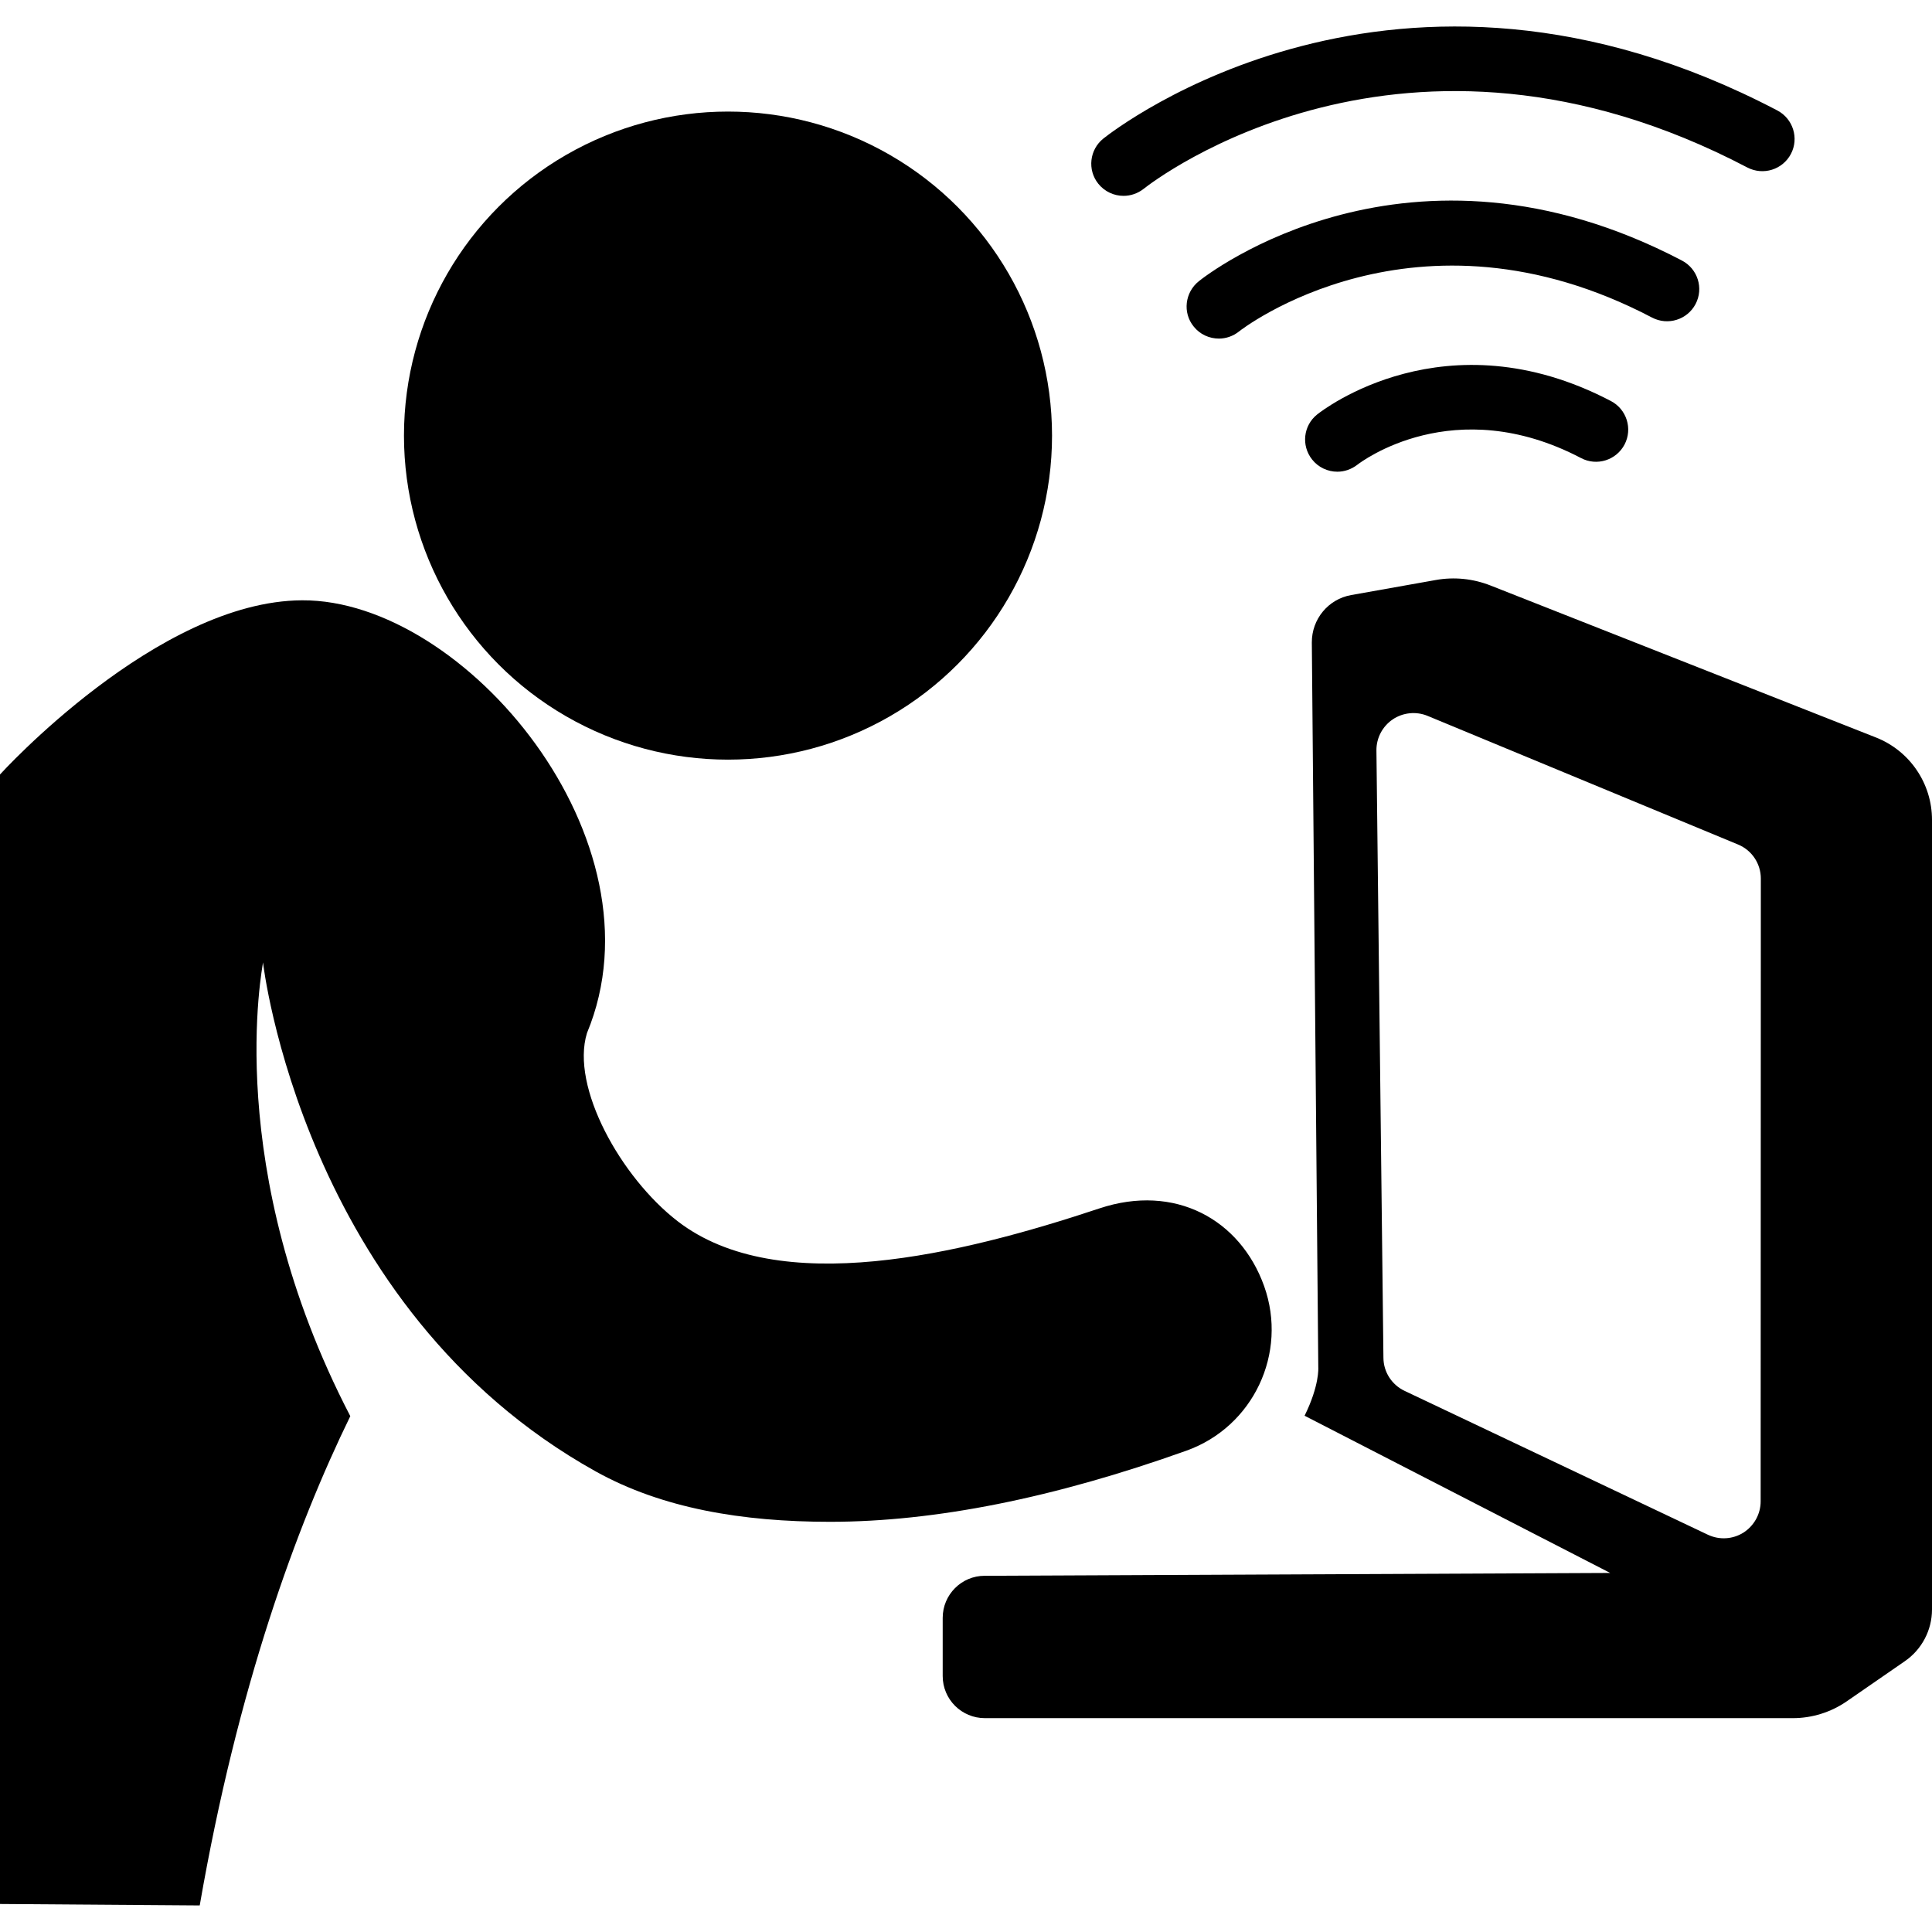
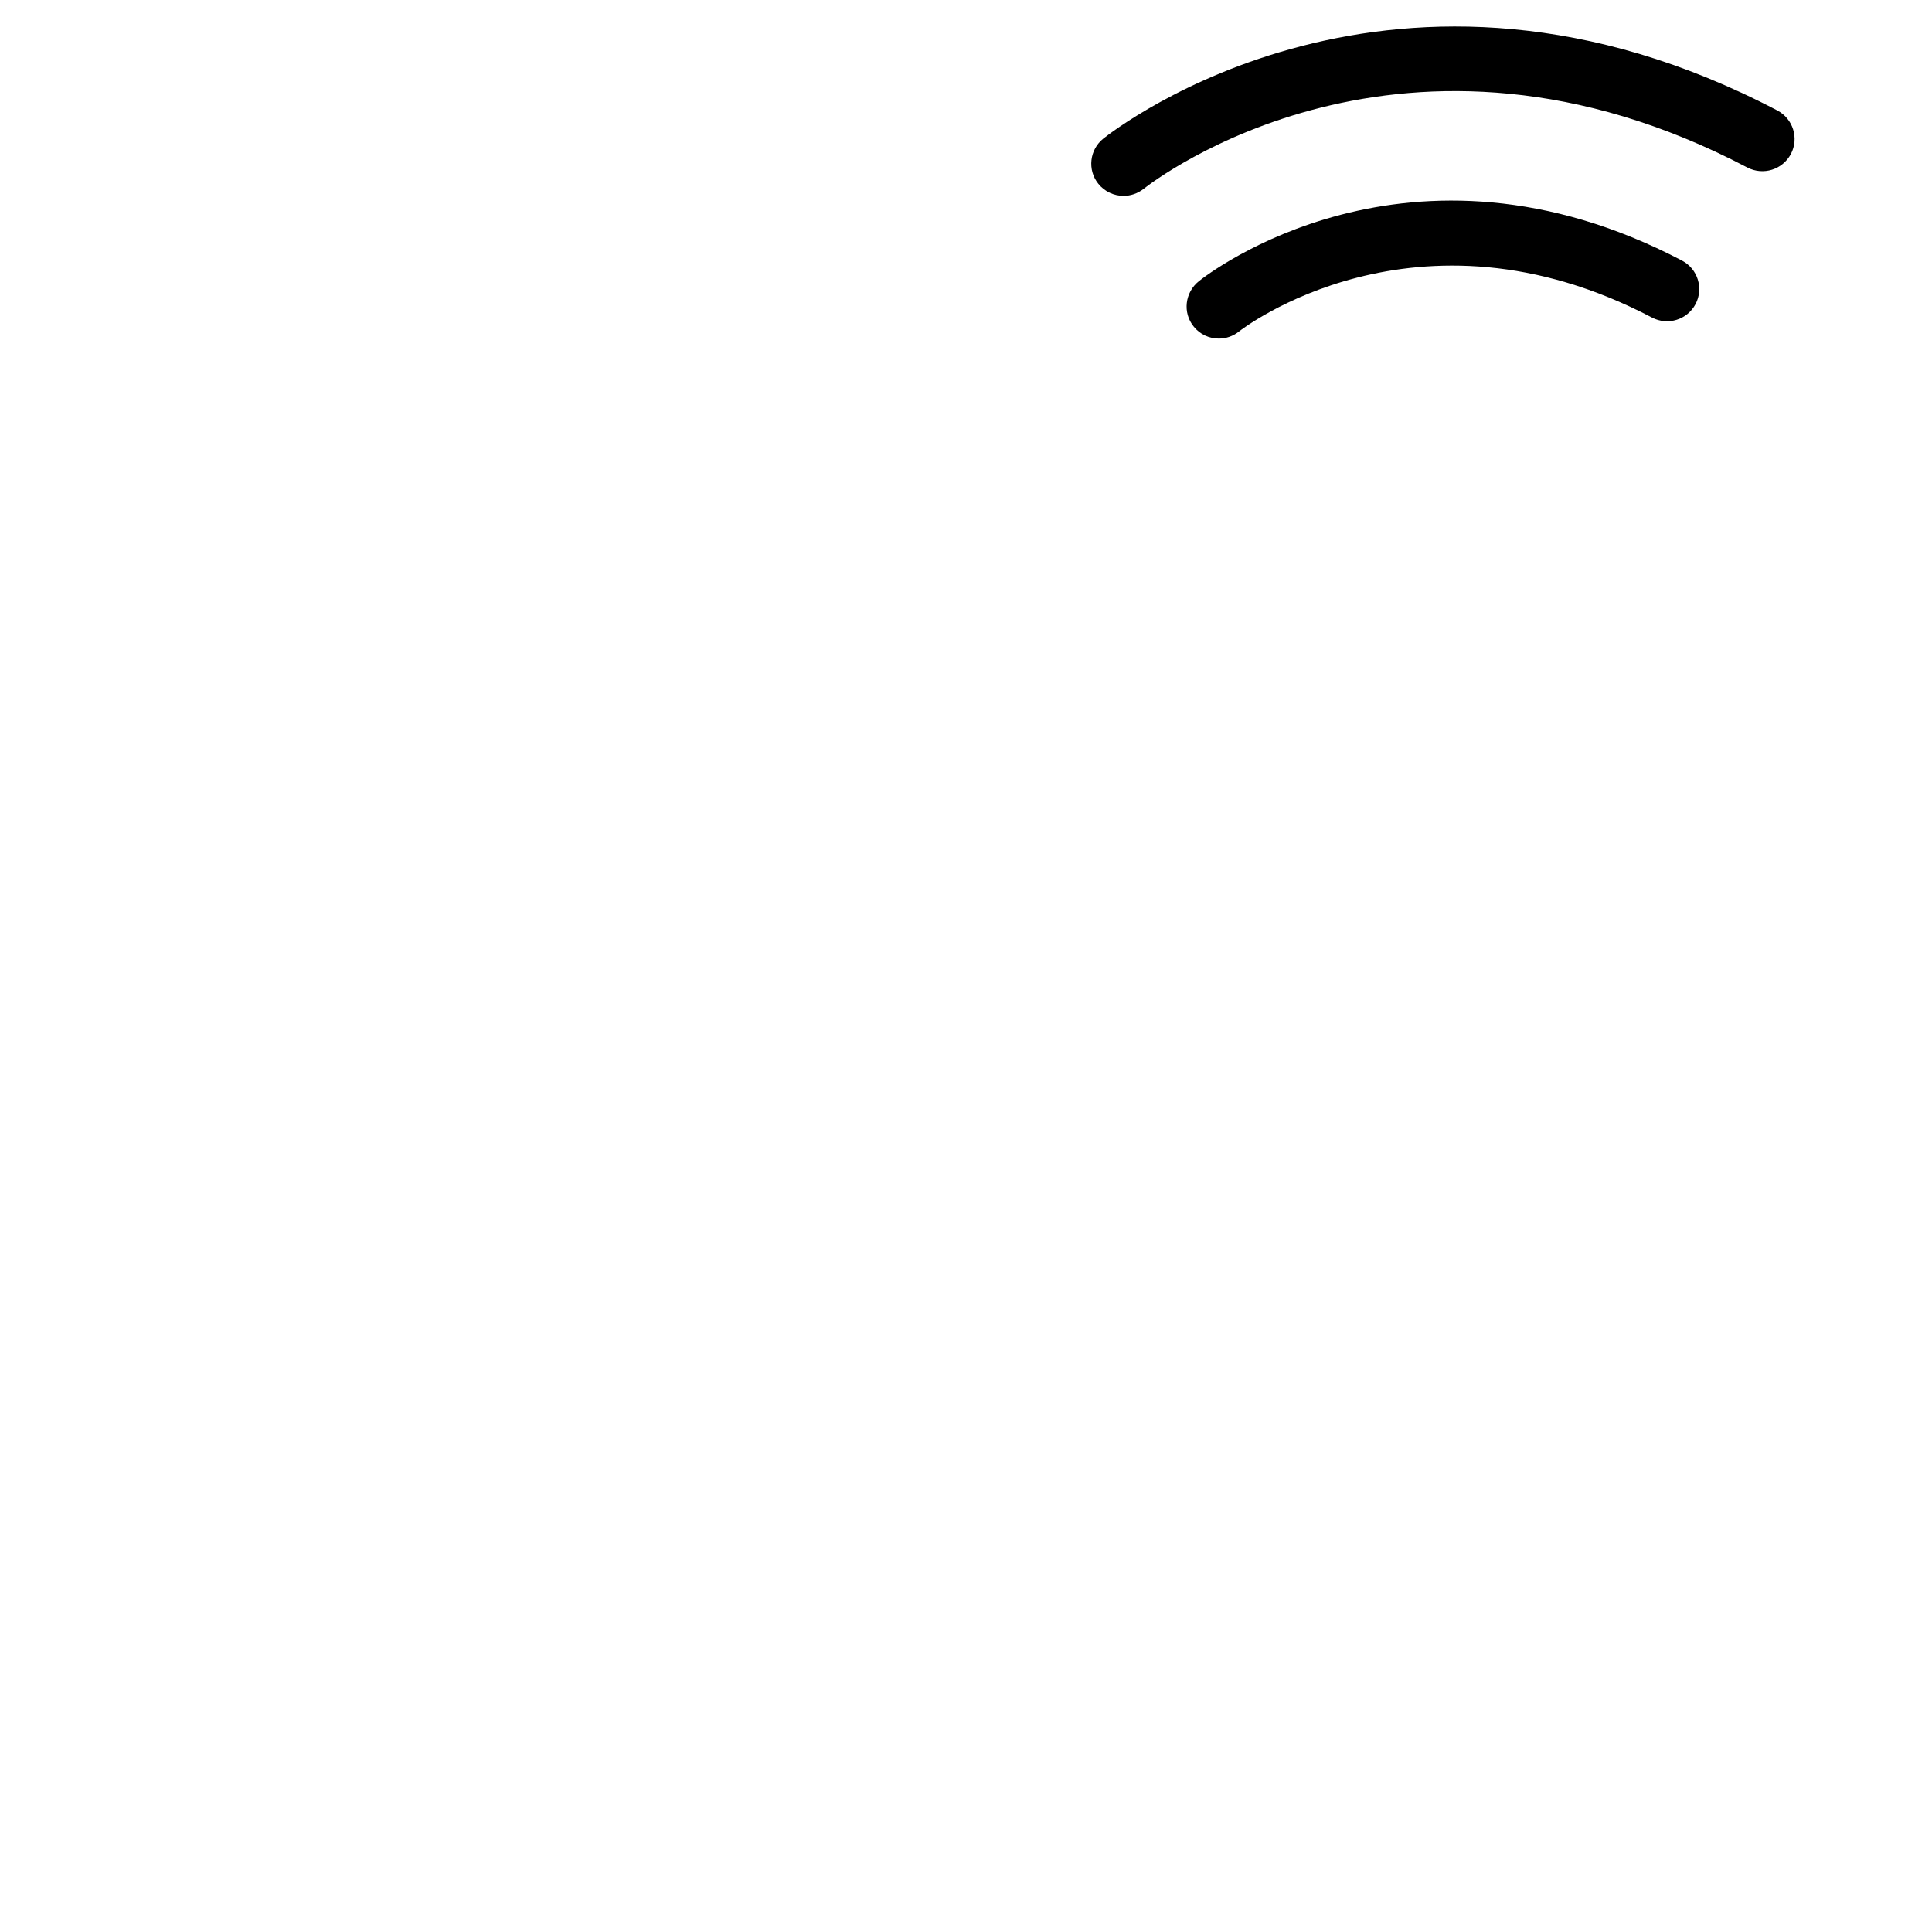
<svg xmlns="http://www.w3.org/2000/svg" version="1.1" id="Capa_1" x="0px" y="0px" width="32px" height="32px" viewBox="0 0 32 32" style="enable-background:new 0 0 32 32;" xml:space="preserve">
  <g>
    <g>
-       <path d="M24.688,9.698c-0.289-0.114-0.603-0.146-0.908-0.091l-1.4,0.249c-0.38,0.067-0.654,0.399-0.652,0.786l0.107,12.011    c0,0,0.021,0.294-0.227,0.796l5.062,2.604l-10.361,0.047c-0.384,0-0.695,0.313-0.695,0.697v0.963c0,0.387,0.313,0.698,0.699,0.698    h13.383c0.316,0,0.627-0.097,0.888-0.276l0.967-0.668C31.832,27.32,32,26.999,32,26.659v-13.08c0-0.602-0.368-1.143-0.928-1.364    L24.688,9.698z M29.162,24.867c0,0.209-0.107,0.403-0.285,0.518c-0.177,0.111-0.398,0.125-0.589,0.035l-5.024-2.383    c-0.212-0.101-0.348-0.312-0.35-0.545L22.798,12.43c-0.002-0.206,0.099-0.398,0.269-0.514c0.17-0.115,0.389-0.137,0.578-0.059    l5.143,2.131c0.229,0.095,0.377,0.317,0.377,0.565L29.162,24.867L29.162,24.867z" />
-       <circle cx="12.058" cy="7.215" r="5.367" />
-       <path d="M20.938,21.302c-0.396-1.106-1.479-1.703-2.728-1.287c-2.28,0.758-5.313,1.504-6.988,0.211    c-0.938-0.725-1.774-2.222-1.5-3.115c1.327-3.191-2.023-7.183-4.718-7.168C2.606,9.952,0,12.828,0,12.828v18.708l3.308,0.024    c0.628-3.617,1.599-6.271,2.494-8.104c-2.135-4.108-1.45-7.438-1.446-7.516c0,0,0.652,5.726,5.51,8.431    c1.098,0.611,2.423,0.835,3.884,0.835c1.739-0.001,3.709-0.395,5.9-1.178C20.758,23.632,21.334,22.412,20.938,21.302z" />
-       <path d="M21.816,6.865C21.587,7.048,21.55,7.38,21.732,7.61c0.104,0.133,0.262,0.203,0.418,0.203c0.117,0,0.23-0.038,0.33-0.114    c0.063-0.049,1.601-1.216,3.707-0.112c0.261,0.138,0.584,0.036,0.721-0.225c0.136-0.261,0.035-0.583-0.227-0.72    C23.943,5.208,21.902,6.796,21.816,6.865z" />
      <path d="M28.084,5.036c0.137-0.261,0.036-0.583-0.225-0.72c-4.524-2.371-7.865,0.23-8.004,0.343    c-0.229,0.184-0.27,0.52-0.084,0.749c0.104,0.132,0.261,0.2,0.418,0.2c0.115,0,0.232-0.038,0.332-0.117    c0.027-0.024,2.929-2.284,6.842-0.231C27.625,5.397,27.947,5.296,28.084,5.036z" />
      <path d="M18.609,3.244c0.117,0,0.232-0.038,0.332-0.115c0.174-0.139,4.322-3.334,10.002-0.354c0.261,0.135,0.582,0.036,0.72-0.225    c0.137-0.26,0.036-0.583-0.224-0.72c-6.316-3.312-10.967,0.309-11.164,0.465c-0.229,0.183-0.268,0.518-0.084,0.748    C18.297,3.175,18.453,3.244,18.609,3.244z" />
    </g>
  </g>
  <g>
</g>
  <g>
</g>
  <g>
</g>
  <g>
</g>
  <g>
</g>
  <g>
</g>
  <g>
</g>
  <g>
</g>
  <g>
</g>
  <g>
</g>
  <g>
</g>
  <g>
</g>
  <g>
</g>
  <g>
</g>
  <g>
</g>
</svg>